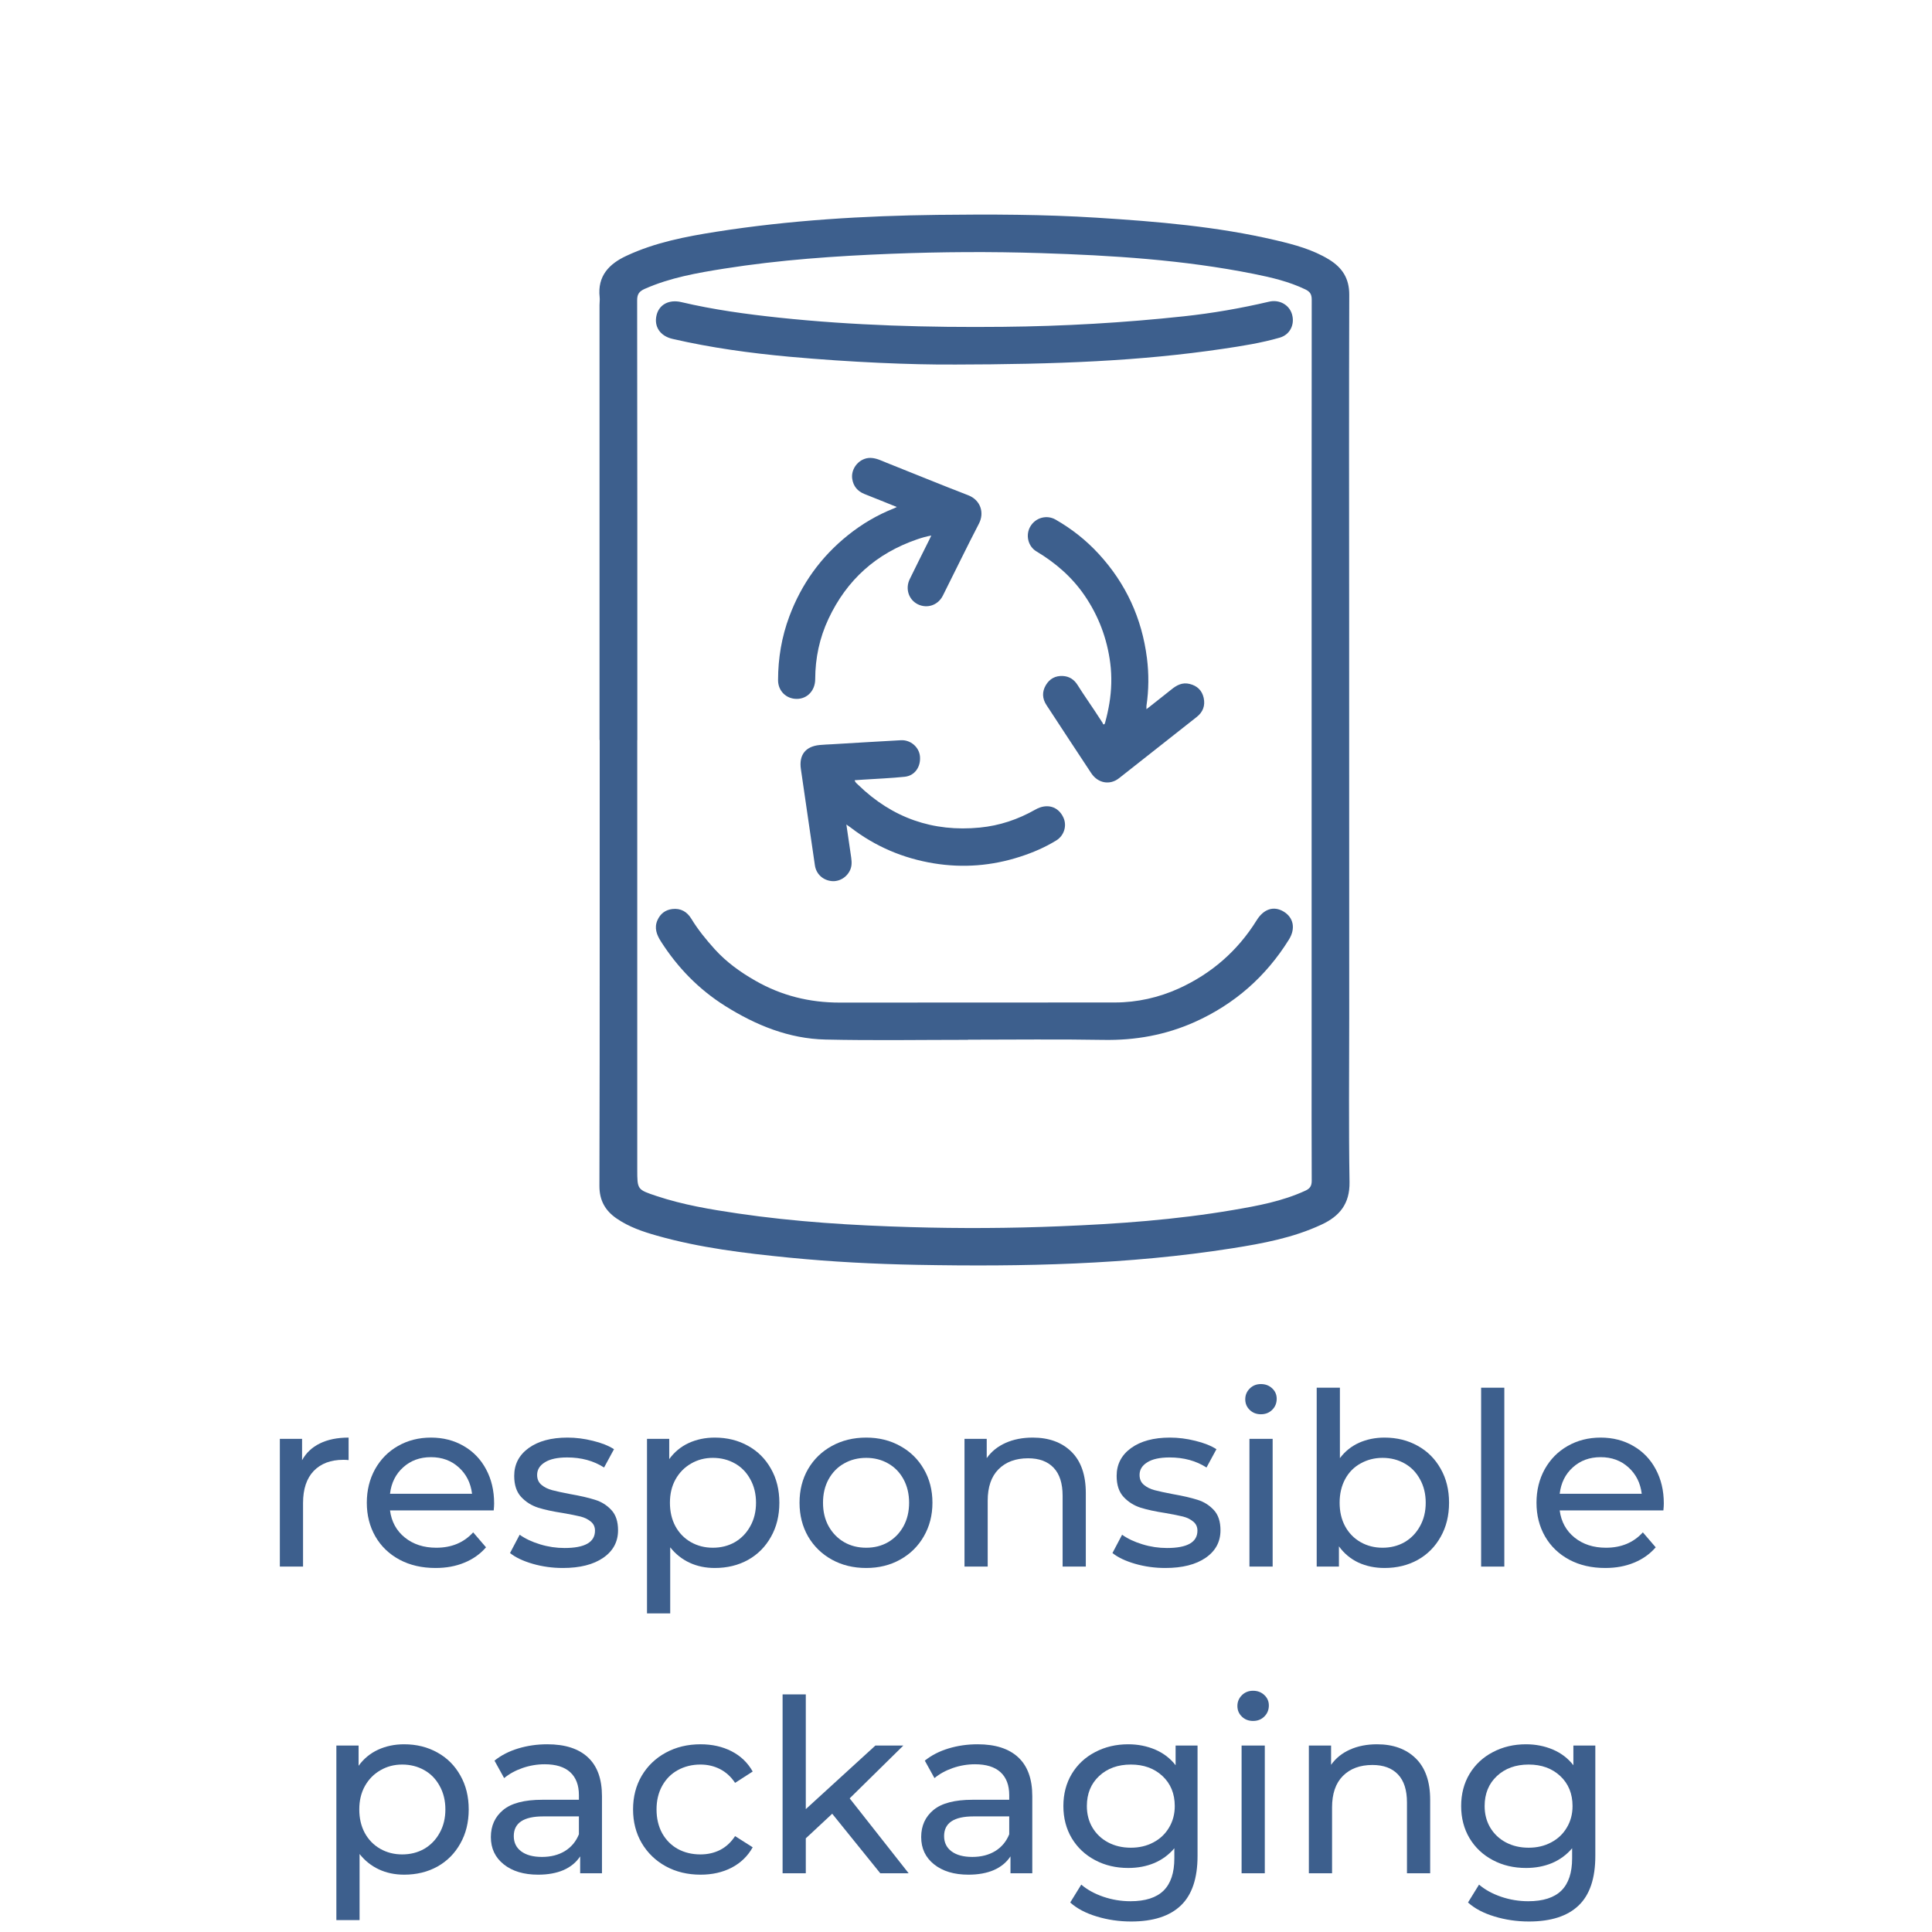
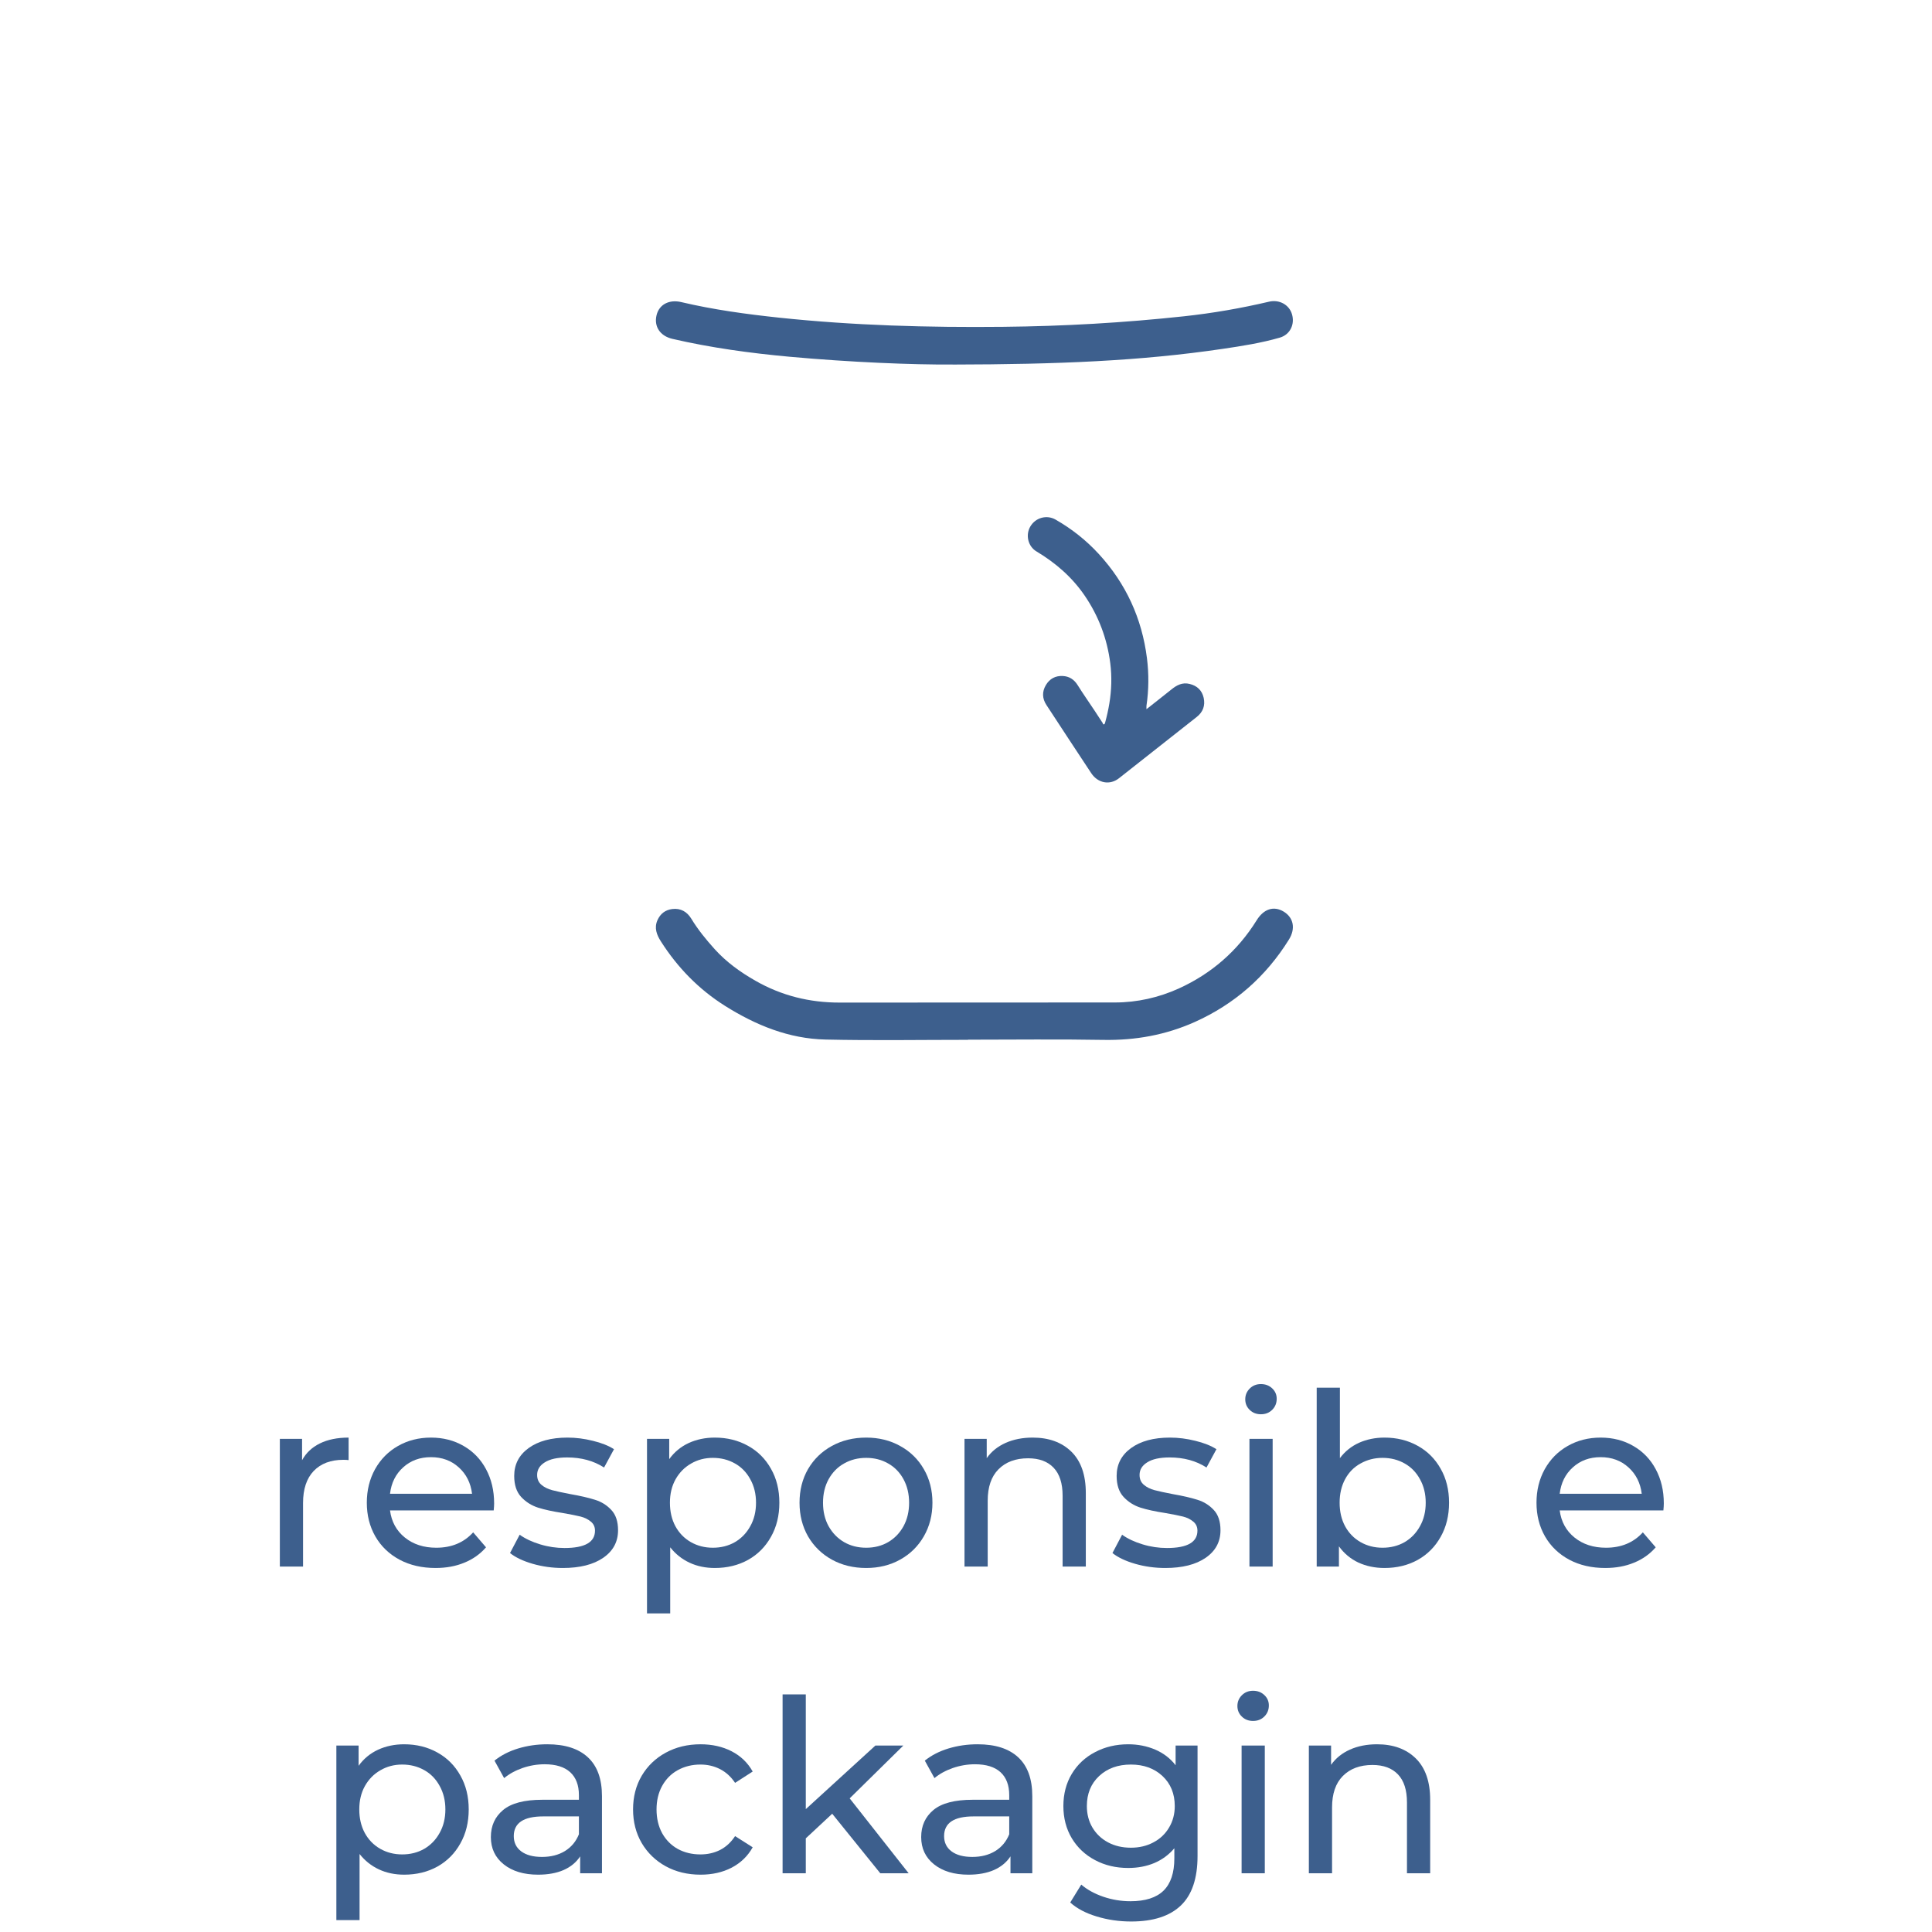
<svg xmlns="http://www.w3.org/2000/svg" version="1.2" preserveAspectRatio="xMidYMid meet" height="288" viewBox="0 0 216 216" zoomAndPan="magnify" width="288">
  <defs>
    <clipPath id="21f1de1126">
-       <path d="M 67.016 23.781 L 150.879 23.781 L 150.879 141.578 L 67.016 141.578 Z M 67.016 23.781" />
-     </clipPath>
+       </clipPath>
  </defs>
  <g id="f725edb639">
    <g clip-path="url(#21f1de1126)" clip-rule="nonzero">
      <path d="M 67.027 82.727 C 67.027 66.52 67.027 50.305 67.027 34.098 C 67.027 33.812 67.074 33.516 67.043 33.234 C 66.773 30.863 68.098 29.496 70.043 28.598 C 73.234 27.105 76.66 26.449 80.105 25.906 C 88.297 24.621 96.535 24.125 104.809 24.023 C 110.754 23.953 116.691 23.965 122.625 24.34 C 129.352 24.766 136.074 25.316 142.664 26.867 C 144.719 27.352 146.77 27.898 148.602 29.023 C 150.066 29.926 150.852 31.125 150.848 32.949 C 150.812 44.469 150.828 55.977 150.836 67.492 C 150.836 82.887 150.844 98.285 150.844 113.68 C 150.844 119.84 150.777 126.008 150.879 132.168 C 150.914 134.594 149.758 135.98 147.742 136.914 C 144.578 138.391 141.188 139.02 137.773 139.559 C 126.102 141.395 114.34 141.629 102.562 141.41 C 97.777 141.32 92.992 141.074 88.23 140.605 C 83.242 140.109 78.254 139.516 73.406 138.137 C 71.844 137.695 70.316 137.172 68.953 136.238 C 67.668 135.363 67.016 134.207 67.016 132.609 C 67.047 123.062 67.043 113.516 67.047 103.969 C 67.047 96.887 67.047 89.809 67.047 82.727 C 67.039 82.727 67.031 82.727 67.023 82.727 Z M 71.246 82.738 C 71.246 98.738 71.246 114.738 71.246 130.734 C 71.246 133.004 71.246 132.996 73.398 133.715 C 76.363 134.703 79.426 135.215 82.5 135.668 C 88.895 136.609 95.336 137.004 101.785 137.191 C 107.359 137.355 112.926 137.328 118.5 137.098 C 124.984 136.836 131.453 136.375 137.855 135.281 C 140.613 134.812 143.363 134.305 145.938 133.121 C 146.449 132.887 146.656 132.594 146.652 132 C 146.629 127.301 146.641 122.613 146.641 117.914 C 146.641 103.625 146.641 89.328 146.641 75.035 C 146.641 61.188 146.637 47.344 146.652 33.492 C 146.652 32.906 146.461 32.609 145.945 32.359 C 144.113 31.477 142.156 31.02 140.188 30.625 C 132.312 29.047 124.328 28.551 116.328 28.297 C 110.781 28.121 105.234 28.156 99.691 28.371 C 93.414 28.617 87.16 29.051 80.949 30.035 C 77.93 30.516 74.922 31.039 72.09 32.293 C 71.484 32.562 71.234 32.863 71.234 33.566 C 71.258 49.961 71.254 66.352 71.254 82.746 Z M 71.246 82.738" style="stroke:none;fill-rule:nonzero;fill:#3d5f8d;fill-opacity:1;" />
    </g>
    <path d="M 108.23 116.254 C 102.922 116.254 97.605 116.344 92.297 116.223 C 88.207 116.133 84.516 114.629 81.07 112.465 C 78.117 110.605 75.758 108.18 73.891 105.254 C 73.414 104.508 73.125 103.742 73.5 102.887 C 73.82 102.164 74.375 101.723 75.176 101.629 C 76.109 101.523 76.809 101.93 77.285 102.707 C 78.035 103.941 78.941 105.051 79.906 106.121 C 81.219 107.57 82.766 108.684 84.453 109.645 C 87.375 111.32 90.52 112.094 93.875 112.09 C 104.133 112.078 114.391 112.078 124.648 112.078 C 127.141 112.078 129.559 111.523 131.781 110.52 C 135.41 108.871 138.363 106.328 140.492 102.895 C 141.277 101.625 142.398 101.246 143.516 101.918 C 144.617 102.582 144.875 103.816 144.098 105.055 C 141.523 109.191 138.02 112.266 133.574 114.262 C 130.324 115.715 126.941 116.324 123.375 116.262 C 118.328 116.172 113.277 116.238 108.227 116.238 C 108.227 116.238 108.227 116.246 108.227 116.246 Z M 108.23 116.254" style="stroke:none;fill-rule:nonzero;fill:#3d5f8d;fill-opacity:1;" />
    <path d="M 106.5 40.754 C 101.992 40.785 95.121 40.504 88.262 39.883 C 83.867 39.48 79.492 38.883 75.184 37.887 C 73.797 37.566 73.094 36.504 73.406 35.23 C 73.699 34.031 74.824 33.453 76.176 33.777 C 79.77 34.625 83.418 35.121 87.082 35.512 C 95.422 36.395 103.785 36.625 112.156 36.539 C 118.91 36.473 125.645 36.086 132.359 35.363 C 135.57 35.016 138.742 34.465 141.887 33.727 C 143.016 33.461 144.125 34.062 144.441 35.117 C 144.785 36.246 144.246 37.406 143.09 37.746 C 141.004 38.348 138.863 38.684 136.719 39 C 127.484 40.367 118.191 40.738 106.496 40.758 Z M 106.5 40.754" style="stroke:none;fill-rule:nonzero;fill:#3d5f8d;fill-opacity:1;" />
    <path d="M 128.172 79.293 C 129.125 78.535 130.051 77.82 130.957 77.09 C 131.559 76.598 132.195 76.262 133.004 76.465 C 133.84 76.668 134.387 77.184 134.574 78.027 C 134.762 78.895 134.488 79.613 133.797 80.156 C 130.902 82.445 128.008 84.73 125.105 87.008 C 124.086 87.812 122.758 87.57 122.012 86.457 C 120.332 83.918 118.66 81.371 116.992 78.82 C 116.52 78.102 116.488 77.336 116.93 76.594 C 117.352 75.879 118.008 75.531 118.832 75.578 C 119.547 75.617 120.086 75.965 120.48 76.594 C 121.094 77.574 121.758 78.516 122.398 79.484 C 122.695 79.93 122.988 80.383 123.277 80.828 C 123.316 80.891 123.309 81.016 123.426 80.984 C 123.516 80.957 123.527 80.867 123.555 80.785 C 123.75 80.078 123.906 79.367 124.027 78.648 C 124.273 77.156 124.32 75.645 124.129 74.148 C 123.777 71.398 122.828 68.867 121.254 66.57 C 119.84 64.504 118.004 62.922 115.871 61.645 C 114.922 61.078 114.633 59.789 115.203 58.844 C 115.789 57.863 117.031 57.531 118.012 58.09 C 119.82 59.125 121.434 60.398 122.844 61.934 C 125.883 65.238 127.668 69.137 128.23 73.582 C 128.453 75.355 128.438 77.137 128.176 78.906 C 128.164 79.008 128.176 79.117 128.176 79.289 Z M 128.172 79.293" style="stroke:none;fill-rule:nonzero;fill:#3d5f8d;fill-opacity:1;" />
-     <path d="M 104.117 59.875 C 103.52 59.98 103.012 60.137 102.508 60.309 C 97.965 61.875 94.664 64.836 92.625 69.188 C 91.625 71.316 91.148 73.566 91.141 75.926 C 91.141 77.203 90.254 78.141 89.074 78.137 C 87.895 78.137 86.984 77.246 86.988 76.035 C 86.992 73.59 87.391 71.203 88.25 68.91 C 89.602 65.289 91.781 62.258 94.793 59.844 C 96.371 58.574 98.098 57.562 99.984 56.82 C 100.062 56.789 100.133 56.75 100.266 56.684 C 99.738 56.473 99.262 56.277 98.777 56.082 C 98.062 55.801 97.355 55.516 96.637 55.227 C 95.879 54.922 95.406 54.367 95.281 53.543 C 95.098 52.348 96.113 51.16 97.34 51.195 C 97.988 51.215 98.531 51.5 99.098 51.727 C 102.148 52.938 105.188 54.191 108.25 55.371 C 109.629 55.906 110.078 57.324 109.449 58.539 C 108.062 61.207 106.762 63.914 105.41 66.598 C 104.867 67.672 103.652 68.074 102.605 67.555 C 101.598 67.051 101.188 65.832 101.703 64.762 C 102.418 63.281 103.164 61.82 103.891 60.352 C 103.957 60.219 104.02 60.082 104.117 59.879 Z M 104.117 59.875" style="stroke:none;fill-rule:nonzero;fill:#3d5f8d;fill-opacity:1;" />
-     <path d="M 94.625 92.18 C 94.793 93.32 94.953 94.391 95.105 95.465 C 95.184 96.023 95.301 96.582 95.098 97.141 C 94.766 98.035 93.867 98.605 92.957 98.504 C 91.984 98.398 91.242 97.703 91.105 96.734 C 90.82 94.82 90.547 92.91 90.27 91 C 90.031 89.332 89.789 87.668 89.543 86.004 C 89.301 84.414 90.051 83.445 91.641 83.293 C 92.105 83.25 92.574 83.23 93.043 83.207 C 95.605 83.055 98.164 82.898 100.723 82.758 C 101.797 82.703 102.75 83.516 102.852 84.551 C 102.965 85.723 102.277 86.73 101.145 86.844 C 99.609 87.004 98.066 87.062 96.523 87.164 C 96.207 87.184 95.898 87.207 95.555 87.23 C 95.609 87.488 95.809 87.609 95.953 87.754 C 99.754 91.441 104.293 93.039 109.551 92.523 C 111.754 92.309 113.816 91.613 115.75 90.516 C 117.039 89.777 118.328 90.152 118.898 91.422 C 119.301 92.32 118.977 93.41 118.102 93.957 C 116.828 94.742 115.465 95.324 114.047 95.781 C 110.883 96.805 107.656 97.059 104.379 96.52 C 100.961 95.957 97.867 94.641 95.109 92.523 C 94.973 92.422 94.828 92.324 94.625 92.18 Z M 94.625 92.18" style="stroke:none;fill-rule:nonzero;fill:#3d5f8d;fill-opacity:1;" />
    <g style="fill:#3d5f8d;fill-opacity:1;">
      <g transform="translate(28.834, 175.147)">
        <path d="M 4.938 -11.891 C 5.383 -12.711 6.047 -13.336 6.922 -13.766 C 7.805 -14.203 8.879 -14.422 10.141 -14.422 L 10.141 -11.906 C 9.992 -11.926 9.797 -11.938 9.547 -11.938 C 8.141 -11.938 7.035 -11.52 6.234 -10.688 C 5.441 -9.852 5.047 -8.66 5.047 -7.109 L 5.047 0 L 2.453 0 L 2.453 -14.281 L 4.938 -14.281 Z M 4.938 -11.891" style="stroke:none" />
      </g>
    </g>
    <g style="fill:#3d5f8d;fill-opacity:1;">
      <g transform="translate(39.885, 175.147)">
        <path d="M 15.359 -7.062 C 15.359 -6.863 15.344 -6.602 15.312 -6.281 L 3.719 -6.281 C 3.883 -5.02 4.438 -4.008 5.375 -3.25 C 6.32 -2.488 7.492 -2.109 8.891 -2.109 C 10.598 -2.109 11.973 -2.68 13.016 -3.828 L 14.453 -2.156 C 13.805 -1.406 13 -0.832 12.031 -0.438 C 11.07 -0.039 10 0.156 8.812 0.156 C 7.301 0.156 5.961 -0.148 4.797 -0.766 C 3.629 -1.391 2.723 -2.258 2.078 -3.375 C 1.441 -4.488 1.125 -5.742 1.125 -7.141 C 1.125 -8.523 1.43 -9.773 2.047 -10.891 C 2.672 -12.004 3.523 -12.867 4.609 -13.484 C 5.703 -14.109 6.93 -14.422 8.297 -14.422 C 9.66 -14.422 10.879 -14.109 11.953 -13.484 C 13.023 -12.867 13.859 -12.004 14.453 -10.891 C 15.055 -9.773 15.359 -8.5 15.359 -7.062 Z M 8.297 -12.234 C 7.055 -12.234 6.02 -11.852 5.188 -11.094 C 4.352 -10.344 3.863 -9.359 3.719 -8.141 L 12.891 -8.141 C 12.742 -9.348 12.25 -10.332 11.406 -11.094 C 10.57 -11.852 9.535 -12.234 8.297 -12.234 Z M 8.297 -12.234" style="stroke:none" />
      </g>
    </g>
    <g style="fill:#3d5f8d;fill-opacity:1;">
      <g transform="translate(56.38, 175.147)">
        <path d="M 6.547 0.156 C 5.379 0.156 4.254 0 3.172 -0.312 C 2.098 -0.625 1.254 -1.023 0.641 -1.516 L 1.719 -3.562 C 2.352 -3.113 3.117 -2.754 4.016 -2.484 C 4.91 -2.211 5.816 -2.078 6.734 -2.078 C 9.004 -2.078 10.141 -2.723 10.141 -4.016 C 10.141 -4.441 9.984 -4.781 9.672 -5.031 C 9.367 -5.289 8.988 -5.477 8.531 -5.594 C 8.07 -5.707 7.422 -5.836 6.578 -5.984 C 5.43 -6.16 4.492 -6.363 3.766 -6.594 C 3.035 -6.832 2.41 -7.227 1.891 -7.781 C 1.367 -8.344 1.109 -9.129 1.109 -10.141 C 1.109 -11.43 1.645 -12.469 2.719 -13.25 C 3.801 -14.031 5.25 -14.422 7.062 -14.422 C 8.008 -14.422 8.957 -14.301 9.906 -14.062 C 10.863 -13.832 11.648 -13.52 12.266 -13.125 L 11.156 -11.078 C 9.988 -11.828 8.613 -12.203 7.031 -12.203 C 5.938 -12.203 5.102 -12.02 4.531 -11.656 C 3.957 -11.301 3.672 -10.832 3.672 -10.25 C 3.672 -9.781 3.832 -9.41 4.156 -9.141 C 4.477 -8.867 4.875 -8.672 5.344 -8.547 C 5.82 -8.422 6.492 -8.273 7.359 -8.109 C 8.504 -7.91 9.43 -7.695 10.141 -7.469 C 10.859 -7.25 11.469 -6.867 11.969 -6.328 C 12.469 -5.797 12.719 -5.039 12.719 -4.062 C 12.719 -2.77 12.164 -1.742 11.062 -0.984 C 9.957 -0.223 8.453 0.156 6.547 0.156 Z M 6.547 0.156" style="stroke:none" />
      </g>
    </g>
    <g style="fill:#3d5f8d;fill-opacity:1;">
      <g transform="translate(69.883, 175.147)">
        <path d="M 10.031 -14.422 C 11.414 -14.422 12.656 -14.113 13.75 -13.5 C 14.844 -12.895 15.695 -12.039 16.312 -10.938 C 16.938 -9.844 17.25 -8.578 17.25 -7.141 C 17.25 -5.703 16.938 -4.43 16.312 -3.328 C 15.695 -2.223 14.844 -1.363 13.75 -0.75 C 12.656 -0.145 11.414 0.156 10.031 0.156 C 9 0.156 8.055 -0.039 7.203 -0.438 C 6.359 -0.832 5.641 -1.406 5.047 -2.156 L 5.047 5.234 L 2.453 5.234 L 2.453 -14.281 L 4.938 -14.281 L 4.938 -12.016 C 5.508 -12.805 6.234 -13.406 7.109 -13.812 C 7.992 -14.219 8.969 -14.422 10.031 -14.422 Z M 9.812 -2.109 C 10.727 -2.109 11.551 -2.316 12.281 -2.734 C 13.008 -3.16 13.582 -3.754 14 -4.516 C 14.426 -5.273 14.641 -6.148 14.641 -7.141 C 14.641 -8.129 14.426 -9.004 14 -9.766 C 13.582 -10.535 13.008 -11.125 12.281 -11.531 C 11.551 -11.945 10.727 -12.156 9.812 -12.156 C 8.914 -12.156 8.102 -11.941 7.375 -11.516 C 6.645 -11.098 6.066 -10.508 5.641 -9.75 C 5.223 -9 5.016 -8.129 5.016 -7.141 C 5.016 -6.148 5.219 -5.273 5.625 -4.516 C 6.039 -3.754 6.617 -3.16 7.359 -2.734 C 8.098 -2.316 8.914 -2.109 9.812 -2.109 Z M 9.812 -2.109" style="stroke:none" />
      </g>
    </g>
    <g style="fill:#3d5f8d;fill-opacity:1;">
      <g transform="translate(88.264, 175.147)">
        <path d="M 8.578 0.156 C 7.148 0.156 5.867 -0.156 4.734 -0.781 C 3.609 -1.406 2.723 -2.27 2.078 -3.375 C 1.441 -4.488 1.125 -5.742 1.125 -7.141 C 1.125 -8.547 1.441 -9.801 2.078 -10.906 C 2.723 -12.008 3.609 -12.867 4.734 -13.484 C 5.867 -14.109 7.148 -14.422 8.578 -14.422 C 9.992 -14.422 11.258 -14.109 12.375 -13.484 C 13.5 -12.867 14.379 -12.008 15.016 -10.906 C 15.66 -9.801 15.984 -8.547 15.984 -7.141 C 15.984 -5.742 15.66 -4.488 15.016 -3.375 C 14.379 -2.27 13.5 -1.406 12.375 -0.781 C 11.258 -0.156 9.992 0.156 8.578 0.156 Z M 8.578 -2.109 C 9.492 -2.109 10.312 -2.316 11.031 -2.734 C 11.758 -3.16 12.332 -3.754 12.75 -4.516 C 13.164 -5.273 13.375 -6.148 13.375 -7.141 C 13.375 -8.129 13.164 -9.004 12.75 -9.766 C 12.332 -10.535 11.758 -11.125 11.031 -11.531 C 10.312 -11.945 9.492 -12.156 8.578 -12.156 C 7.66 -12.156 6.836 -11.945 6.109 -11.531 C 5.379 -11.125 4.801 -10.535 4.375 -9.766 C 3.957 -9.004 3.75 -8.129 3.75 -7.141 C 3.75 -6.148 3.957 -5.273 4.375 -4.516 C 4.801 -3.754 5.379 -3.16 6.109 -2.734 C 6.836 -2.316 7.66 -2.109 8.578 -2.109 Z M 8.578 -2.109" style="stroke:none" />
      </g>
    </g>
    <g style="fill:#3d5f8d;fill-opacity:1;">
      <g transform="translate(105.379, 175.147)">
        <path d="M 10.078 -14.422 C 11.891 -14.422 13.332 -13.895 14.406 -12.844 C 15.477 -11.789 16.016 -10.25 16.016 -8.219 L 16.016 0 L 13.422 0 L 13.422 -7.922 C 13.422 -9.305 13.086 -10.348 12.422 -11.047 C 11.754 -11.754 10.801 -12.109 9.562 -12.109 C 8.164 -12.109 7.062 -11.695 6.25 -10.875 C 5.445 -10.062 5.047 -8.891 5.047 -7.359 L 5.047 0 L 2.453 0 L 2.453 -14.281 L 4.938 -14.281 L 4.938 -12.125 C 5.457 -12.863 6.16 -13.43 7.047 -13.828 C 7.93 -14.223 8.941 -14.422 10.078 -14.422 Z M 10.078 -14.422" style="stroke:none" />
      </g>
    </g>
    <g style="fill:#3d5f8d;fill-opacity:1;">
      <g transform="translate(123.733, 175.147)">
        <path d="M 6.547 0.156 C 5.379 0.156 4.254 0 3.172 -0.312 C 2.098 -0.625 1.254 -1.023 0.641 -1.516 L 1.719 -3.562 C 2.352 -3.113 3.117 -2.754 4.016 -2.484 C 4.91 -2.211 5.816 -2.078 6.734 -2.078 C 9.004 -2.078 10.141 -2.723 10.141 -4.016 C 10.141 -4.441 9.984 -4.781 9.672 -5.031 C 9.367 -5.289 8.988 -5.477 8.531 -5.594 C 8.07 -5.707 7.422 -5.836 6.578 -5.984 C 5.43 -6.16 4.492 -6.363 3.766 -6.594 C 3.035 -6.832 2.41 -7.227 1.891 -7.781 C 1.367 -8.344 1.109 -9.129 1.109 -10.141 C 1.109 -11.43 1.645 -12.469 2.719 -13.25 C 3.801 -14.031 5.25 -14.422 7.062 -14.422 C 8.008 -14.422 8.957 -14.301 9.906 -14.062 C 10.863 -13.832 11.648 -13.52 12.266 -13.125 L 11.156 -11.078 C 9.988 -11.828 8.613 -12.203 7.031 -12.203 C 5.938 -12.203 5.102 -12.02 4.531 -11.656 C 3.957 -11.301 3.672 -10.832 3.672 -10.25 C 3.672 -9.781 3.832 -9.41 4.156 -9.141 C 4.477 -8.867 4.875 -8.672 5.344 -8.547 C 5.82 -8.422 6.492 -8.273 7.359 -8.109 C 8.504 -7.91 9.43 -7.695 10.141 -7.469 C 10.859 -7.25 11.469 -6.867 11.969 -6.328 C 12.469 -5.797 12.719 -5.039 12.719 -4.062 C 12.719 -2.77 12.164 -1.742 11.062 -0.984 C 9.957 -0.223 8.453 0.156 6.547 0.156 Z M 6.547 0.156" style="stroke:none" />
      </g>
    </g>
    <g style="fill:#3d5f8d;fill-opacity:1;">
      <g transform="translate(137.237, 175.147)">
        <path d="M 2.453 -14.281 L 5.047 -14.281 L 5.047 0 L 2.453 0 Z M 3.734 -17.031 C 3.234 -17.031 2.816 -17.191 2.484 -17.516 C 2.148 -17.836 1.984 -18.234 1.984 -18.703 C 1.984 -19.172 2.148 -19.57 2.484 -19.906 C 2.816 -20.238 3.234 -20.406 3.734 -20.406 C 4.242 -20.406 4.664 -20.242 5 -19.922 C 5.332 -19.609 5.5 -19.223 5.5 -18.766 C 5.5 -18.273 5.332 -17.863 5 -17.531 C 4.664 -17.195 4.242 -17.031 3.734 -17.031 Z M 3.734 -17.031" style="stroke:none" />
      </g>
    </g>
    <g style="fill:#3d5f8d;fill-opacity:1;">
      <g transform="translate(144.756, 175.147)">
        <path d="M 10.031 -14.422 C 11.414 -14.422 12.656 -14.113 13.75 -13.5 C 14.844 -12.895 15.695 -12.039 16.312 -10.938 C 16.938 -9.844 17.25 -8.578 17.25 -7.141 C 17.25 -5.703 16.938 -4.43 16.312 -3.328 C 15.695 -2.223 14.844 -1.363 13.75 -0.75 C 12.656 -0.145 11.414 0.156 10.031 0.156 C 8.969 0.156 7.992 -0.047 7.109 -0.453 C 6.234 -0.867 5.508 -1.473 4.938 -2.266 L 4.938 0 L 2.453 0 L 2.453 -20 L 5.047 -20 L 5.047 -12.125 C 5.617 -12.883 6.332 -13.457 7.188 -13.844 C 8.051 -14.227 9 -14.422 10.031 -14.422 Z M 9.812 -2.109 C 10.727 -2.109 11.551 -2.316 12.281 -2.734 C 13.008 -3.16 13.582 -3.754 14 -4.516 C 14.426 -5.273 14.641 -6.148 14.641 -7.141 C 14.641 -8.129 14.426 -9.004 14 -9.766 C 13.582 -10.535 13.008 -11.125 12.281 -11.531 C 11.551 -11.945 10.727 -12.156 9.812 -12.156 C 8.914 -12.156 8.098 -11.945 7.359 -11.531 C 6.617 -11.125 6.039 -10.535 5.625 -9.766 C 5.219 -9.004 5.016 -8.129 5.016 -7.141 C 5.016 -6.148 5.219 -5.273 5.625 -4.516 C 6.039 -3.754 6.617 -3.16 7.359 -2.734 C 8.098 -2.316 8.914 -2.109 9.812 -2.109 Z M 9.812 -2.109" style="stroke:none" />
      </g>
    </g>
    <g style="fill:#3d5f8d;fill-opacity:1;">
      <g transform="translate(163.138, 175.147)">
-         <path d="M 2.453 -20 L 5.047 -20 L 5.047 0 L 2.453 0 Z M 2.453 -20" style="stroke:none" />
-       </g>
+         </g>
    </g>
    <g style="fill:#3d5f8d;fill-opacity:1;">
      <g transform="translate(170.657, 175.147)">
        <path d="M 15.359 -7.062 C 15.359 -6.863 15.344 -6.602 15.312 -6.281 L 3.719 -6.281 C 3.883 -5.02 4.438 -4.008 5.375 -3.25 C 6.32 -2.488 7.492 -2.109 8.891 -2.109 C 10.598 -2.109 11.973 -2.68 13.016 -3.828 L 14.453 -2.156 C 13.805 -1.406 13 -0.832 12.031 -0.438 C 11.07 -0.039 10 0.156 8.812 0.156 C 7.301 0.156 5.961 -0.148 4.797 -0.766 C 3.629 -1.391 2.723 -2.258 2.078 -3.375 C 1.441 -4.488 1.125 -5.742 1.125 -7.141 C 1.125 -8.523 1.43 -9.773 2.047 -10.891 C 2.672 -12.004 3.523 -12.867 4.609 -13.484 C 5.703 -14.109 6.93 -14.422 8.297 -14.422 C 9.66 -14.422 10.879 -14.109 11.953 -13.484 C 13.023 -12.867 13.859 -12.004 14.453 -10.891 C 15.055 -9.773 15.359 -8.5 15.359 -7.062 Z M 8.297 -12.234 C 7.055 -12.234 6.02 -11.852 5.188 -11.094 C 4.352 -10.344 3.863 -9.359 3.719 -8.141 L 12.891 -8.141 C 12.742 -9.348 12.25 -10.332 11.406 -11.094 C 10.57 -11.852 9.535 -12.234 8.297 -12.234 Z M 8.297 -12.234" style="stroke:none" />
      </g>
    </g>
    <g style="fill:#3d5f8d;fill-opacity:1;">
      <g transform="translate(35.153, 209.435)">
        <path d="M 10.031 -14.422 C 11.414 -14.422 12.656 -14.113 13.75 -13.5 C 14.844 -12.895 15.695 -12.039 16.312 -10.938 C 16.938 -9.844 17.25 -8.578 17.25 -7.141 C 17.25 -5.703 16.938 -4.43 16.312 -3.328 C 15.695 -2.223 14.844 -1.363 13.75 -0.75 C 12.656 -0.145 11.414 0.156 10.031 0.156 C 9 0.156 8.055 -0.039 7.203 -0.438 C 6.359 -0.832 5.641 -1.406 5.047 -2.156 L 5.047 5.234 L 2.453 5.234 L 2.453 -14.281 L 4.938 -14.281 L 4.938 -12.016 C 5.508 -12.805 6.234 -13.406 7.109 -13.812 C 7.992 -14.219 8.969 -14.422 10.031 -14.422 Z M 9.812 -2.109 C 10.727 -2.109 11.551 -2.316 12.281 -2.734 C 13.008 -3.16 13.582 -3.754 14 -4.516 C 14.426 -5.273 14.641 -6.148 14.641 -7.141 C 14.641 -8.129 14.426 -9.004 14 -9.766 C 13.582 -10.535 13.008 -11.125 12.281 -11.531 C 11.551 -11.945 10.727 -12.156 9.812 -12.156 C 8.914 -12.156 8.102 -11.941 7.375 -11.516 C 6.645 -11.098 6.066 -10.508 5.641 -9.75 C 5.223 -9 5.016 -8.129 5.016 -7.141 C 5.016 -6.148 5.219 -5.273 5.625 -4.516 C 6.039 -3.754 6.617 -3.16 7.359 -2.734 C 8.098 -2.316 8.914 -2.109 9.812 -2.109 Z M 9.812 -2.109" style="stroke:none" />
      </g>
    </g>
    <g style="fill:#3d5f8d;fill-opacity:1;">
      <g transform="translate(53.535, 209.435)">
        <path d="M 7.656 -14.422 C 9.633 -14.422 11.145 -13.938 12.188 -12.969 C 13.238 -12 13.766 -10.551 13.766 -8.625 L 13.766 0 L 11.328 0 L 11.328 -1.891 C 10.891 -1.223 10.27 -0.711 9.469 -0.359 C 8.676 -0.016 7.727 0.156 6.625 0.156 C 5.031 0.156 3.75 -0.227 2.781 -1 C 1.82 -1.77 1.344 -2.785 1.344 -4.047 C 1.344 -5.305 1.801 -6.316 2.719 -7.078 C 3.633 -7.836 5.094 -8.219 7.094 -8.219 L 11.188 -8.219 L 11.188 -8.734 C 11.188 -9.848 10.863 -10.703 10.219 -11.297 C 9.57 -11.891 8.617 -12.188 7.359 -12.188 C 6.516 -12.188 5.688 -12.047 4.875 -11.766 C 4.07 -11.484 3.391 -11.109 2.828 -10.641 L 1.75 -12.594 C 2.488 -13.188 3.367 -13.641 4.391 -13.953 C 5.422 -14.266 6.508 -14.422 7.656 -14.422 Z M 7.062 -1.828 C 8.051 -1.828 8.906 -2.047 9.625 -2.484 C 10.344 -2.93 10.863 -3.555 11.188 -4.359 L 11.188 -6.359 L 7.203 -6.359 C 5.004 -6.359 3.906 -5.625 3.906 -4.156 C 3.906 -3.438 4.18 -2.867 4.734 -2.453 C 5.297 -2.035 6.07 -1.828 7.062 -1.828 Z M 7.062 -1.828" style="stroke:none" />
      </g>
    </g>
    <g style="fill:#3d5f8d;fill-opacity:1;">
      <g transform="translate(69.652, 209.435)">
        <path d="M 8.672 0.156 C 7.223 0.156 5.926 -0.156 4.781 -0.781 C 3.645 -1.406 2.75 -2.27 2.094 -3.375 C 1.445 -4.488 1.125 -5.742 1.125 -7.141 C 1.125 -8.547 1.445 -9.801 2.094 -10.906 C 2.75 -12.008 3.645 -12.867 4.781 -13.484 C 5.926 -14.109 7.223 -14.422 8.672 -14.422 C 9.973 -14.422 11.129 -14.16 12.141 -13.641 C 13.16 -13.117 13.945 -12.363 14.5 -11.375 L 12.531 -10.109 C 12.082 -10.785 11.523 -11.297 10.859 -11.641 C 10.191 -11.984 9.457 -12.156 8.656 -12.156 C 7.719 -12.156 6.875 -11.945 6.125 -11.531 C 5.383 -11.125 4.801 -10.535 4.375 -9.766 C 3.957 -9.004 3.75 -8.129 3.75 -7.141 C 3.75 -6.141 3.957 -5.254 4.375 -4.484 C 4.801 -3.723 5.383 -3.133 6.125 -2.719 C 6.875 -2.312 7.719 -2.109 8.656 -2.109 C 9.457 -2.109 10.191 -2.273 10.859 -2.609 C 11.523 -2.953 12.082 -3.469 12.531 -4.156 L 14.5 -2.906 C 13.945 -1.914 13.16 -1.156 12.141 -0.625 C 11.129 -0.102 9.973 0.156 8.672 0.156 Z M 8.672 0.156" style="stroke:none" />
      </g>
    </g>
    <g style="fill:#3d5f8d;fill-opacity:1;">
      <g transform="translate(85.042, 209.435)">
        <path d="M 8 -6.656 L 5.047 -3.906 L 5.047 0 L 2.453 0 L 2.453 -20 L 5.047 -20 L 5.047 -7.172 L 12.828 -14.281 L 15.953 -14.281 L 9.953 -8.375 L 16.547 0 L 13.375 0 Z M 8 -6.656" style="stroke:none" />
      </g>
    </g>
    <g style="fill:#3d5f8d;fill-opacity:1;">
      <g transform="translate(101.645, 209.435)">
        <path d="M 7.656 -14.422 C 9.633 -14.422 11.145 -13.938 12.188 -12.969 C 13.238 -12 13.766 -10.551 13.766 -8.625 L 13.766 0 L 11.328 0 L 11.328 -1.891 C 10.891 -1.223 10.27 -0.711 9.469 -0.359 C 8.676 -0.016 7.727 0.156 6.625 0.156 C 5.031 0.156 3.75 -0.227 2.781 -1 C 1.82 -1.77 1.344 -2.785 1.344 -4.047 C 1.344 -5.305 1.801 -6.316 2.719 -7.078 C 3.633 -7.836 5.094 -8.219 7.094 -8.219 L 11.188 -8.219 L 11.188 -8.734 C 11.188 -9.848 10.863 -10.703 10.219 -11.297 C 9.57 -11.891 8.617 -12.188 7.359 -12.188 C 6.516 -12.188 5.688 -12.047 4.875 -11.766 C 4.07 -11.484 3.391 -11.109 2.828 -10.641 L 1.75 -12.594 C 2.488 -13.188 3.367 -13.641 4.391 -13.953 C 5.422 -14.266 6.508 -14.422 7.656 -14.422 Z M 7.062 -1.828 C 8.051 -1.828 8.906 -2.047 9.625 -2.484 C 10.344 -2.93 10.863 -3.555 11.188 -4.359 L 11.188 -6.359 L 7.203 -6.359 C 5.004 -6.359 3.906 -5.625 3.906 -4.156 C 3.906 -3.438 4.18 -2.867 4.734 -2.453 C 5.297 -2.035 6.07 -1.828 7.062 -1.828 Z M 7.062 -1.828" style="stroke:none" />
      </g>
    </g>
    <g style="fill:#3d5f8d;fill-opacity:1;">
      <g transform="translate(117.762, 209.435)">
        <path d="M 16.125 -14.281 L 16.125 -1.938 C 16.125 0.562 15.504 2.406 14.266 3.594 C 13.023 4.789 11.172 5.391 8.703 5.391 C 7.359 5.391 6.07 5.203 4.844 4.828 C 3.625 4.461 2.641 3.941 1.891 3.266 L 3.125 1.266 C 3.789 1.836 4.613 2.289 5.594 2.625 C 6.57 2.957 7.582 3.125 8.625 3.125 C 10.289 3.125 11.523 2.727 12.328 1.938 C 13.129 1.145 13.531 -0.055 13.531 -1.672 L 13.531 -2.797 C 12.914 -2.066 12.164 -1.516 11.281 -1.141 C 10.395 -0.773 9.426 -0.594 8.375 -0.594 C 7.008 -0.594 5.773 -0.883 4.672 -1.469 C 3.566 -2.051 2.695 -2.867 2.062 -3.922 C 1.438 -4.973 1.125 -6.172 1.125 -7.516 C 1.125 -8.867 1.438 -10.066 2.062 -11.109 C 2.695 -12.16 3.566 -12.973 4.672 -13.547 C 5.773 -14.129 7.008 -14.422 8.375 -14.422 C 9.457 -14.422 10.461 -14.223 11.391 -13.828 C 12.316 -13.43 13.078 -12.848 13.672 -12.078 L 13.672 -14.281 Z M 8.672 -2.859 C 9.609 -2.859 10.445 -3.055 11.188 -3.453 C 11.938 -3.848 12.52 -4.398 12.938 -5.109 C 13.363 -5.816 13.578 -6.617 13.578 -7.516 C 13.578 -8.898 13.117 -10.02 12.203 -10.875 C 11.285 -11.727 10.109 -12.156 8.672 -12.156 C 7.223 -12.156 6.039 -11.727 5.125 -10.875 C 4.207 -10.02 3.75 -8.898 3.75 -7.516 C 3.75 -6.617 3.957 -5.816 4.375 -5.109 C 4.801 -4.398 5.383 -3.848 6.125 -3.453 C 6.875 -3.055 7.723 -2.859 8.672 -2.859 Z M 8.672 -2.859" style="stroke:none" />
      </g>
    </g>
    <g style="fill:#3d5f8d;fill-opacity:1;">
      <g transform="translate(136.359, 209.435)">
        <path d="M 2.453 -14.281 L 5.047 -14.281 L 5.047 0 L 2.453 0 Z M 3.734 -17.031 C 3.234 -17.031 2.816 -17.191 2.484 -17.516 C 2.148 -17.836 1.984 -18.234 1.984 -18.703 C 1.984 -19.172 2.148 -19.57 2.484 -19.906 C 2.816 -20.238 3.234 -20.406 3.734 -20.406 C 4.242 -20.406 4.664 -20.242 5 -19.922 C 5.332 -19.609 5.5 -19.223 5.5 -18.766 C 5.5 -18.273 5.332 -17.863 5 -17.531 C 4.664 -17.195 4.242 -17.031 3.734 -17.031 Z M 3.734 -17.031" style="stroke:none" />
      </g>
    </g>
    <g style="fill:#3d5f8d;fill-opacity:1;">
      <g transform="translate(143.879, 209.435)">
        <path d="M 10.078 -14.422 C 11.891 -14.422 13.332 -13.895 14.406 -12.844 C 15.477 -11.789 16.016 -10.25 16.016 -8.219 L 16.016 0 L 13.422 0 L 13.422 -7.922 C 13.422 -9.305 13.086 -10.348 12.422 -11.047 C 11.754 -11.754 10.801 -12.109 9.562 -12.109 C 8.164 -12.109 7.062 -11.695 6.25 -10.875 C 5.445 -10.062 5.047 -8.891 5.047 -7.359 L 5.047 0 L 2.453 0 L 2.453 -14.281 L 4.938 -14.281 L 4.938 -12.125 C 5.457 -12.863 6.16 -13.43 7.047 -13.828 C 7.93 -14.223 8.941 -14.422 10.078 -14.422 Z M 10.078 -14.422" style="stroke:none" />
      </g>
    </g>
    <g style="fill:#3d5f8d;fill-opacity:1;">
      <g transform="translate(162.234, 209.435)">
-         <path d="M 16.125 -14.281 L 16.125 -1.938 C 16.125 0.562 15.504 2.406 14.266 3.594 C 13.023 4.789 11.172 5.391 8.703 5.391 C 7.359 5.391 6.07 5.203 4.844 4.828 C 3.625 4.461 2.641 3.941 1.891 3.266 L 3.125 1.266 C 3.789 1.836 4.613 2.289 5.594 2.625 C 6.57 2.957 7.582 3.125 8.625 3.125 C 10.289 3.125 11.523 2.727 12.328 1.938 C 13.129 1.145 13.531 -0.055 13.531 -1.672 L 13.531 -2.797 C 12.914 -2.066 12.164 -1.516 11.281 -1.141 C 10.395 -0.773 9.426 -0.594 8.375 -0.594 C 7.008 -0.594 5.773 -0.883 4.672 -1.469 C 3.566 -2.051 2.695 -2.867 2.062 -3.922 C 1.438 -4.973 1.125 -6.172 1.125 -7.516 C 1.125 -8.867 1.438 -10.066 2.062 -11.109 C 2.695 -12.16 3.566 -12.973 4.672 -13.547 C 5.773 -14.129 7.008 -14.422 8.375 -14.422 C 9.457 -14.422 10.461 -14.223 11.391 -13.828 C 12.316 -13.43 13.078 -12.848 13.672 -12.078 L 13.672 -14.281 Z M 8.672 -2.859 C 9.609 -2.859 10.445 -3.055 11.188 -3.453 C 11.938 -3.848 12.52 -4.398 12.938 -5.109 C 13.363 -5.816 13.578 -6.617 13.578 -7.516 C 13.578 -8.898 13.117 -10.02 12.203 -10.875 C 11.285 -11.727 10.109 -12.156 8.672 -12.156 C 7.223 -12.156 6.039 -11.727 5.125 -10.875 C 4.207 -10.02 3.75 -8.898 3.75 -7.516 C 3.75 -6.617 3.957 -5.816 4.375 -5.109 C 4.801 -4.398 5.383 -3.848 6.125 -3.453 C 6.875 -3.055 7.723 -2.859 8.672 -2.859 Z M 8.672 -2.859" style="stroke:none" />
-       </g>
+         </g>
    </g>
  </g>
</svg>